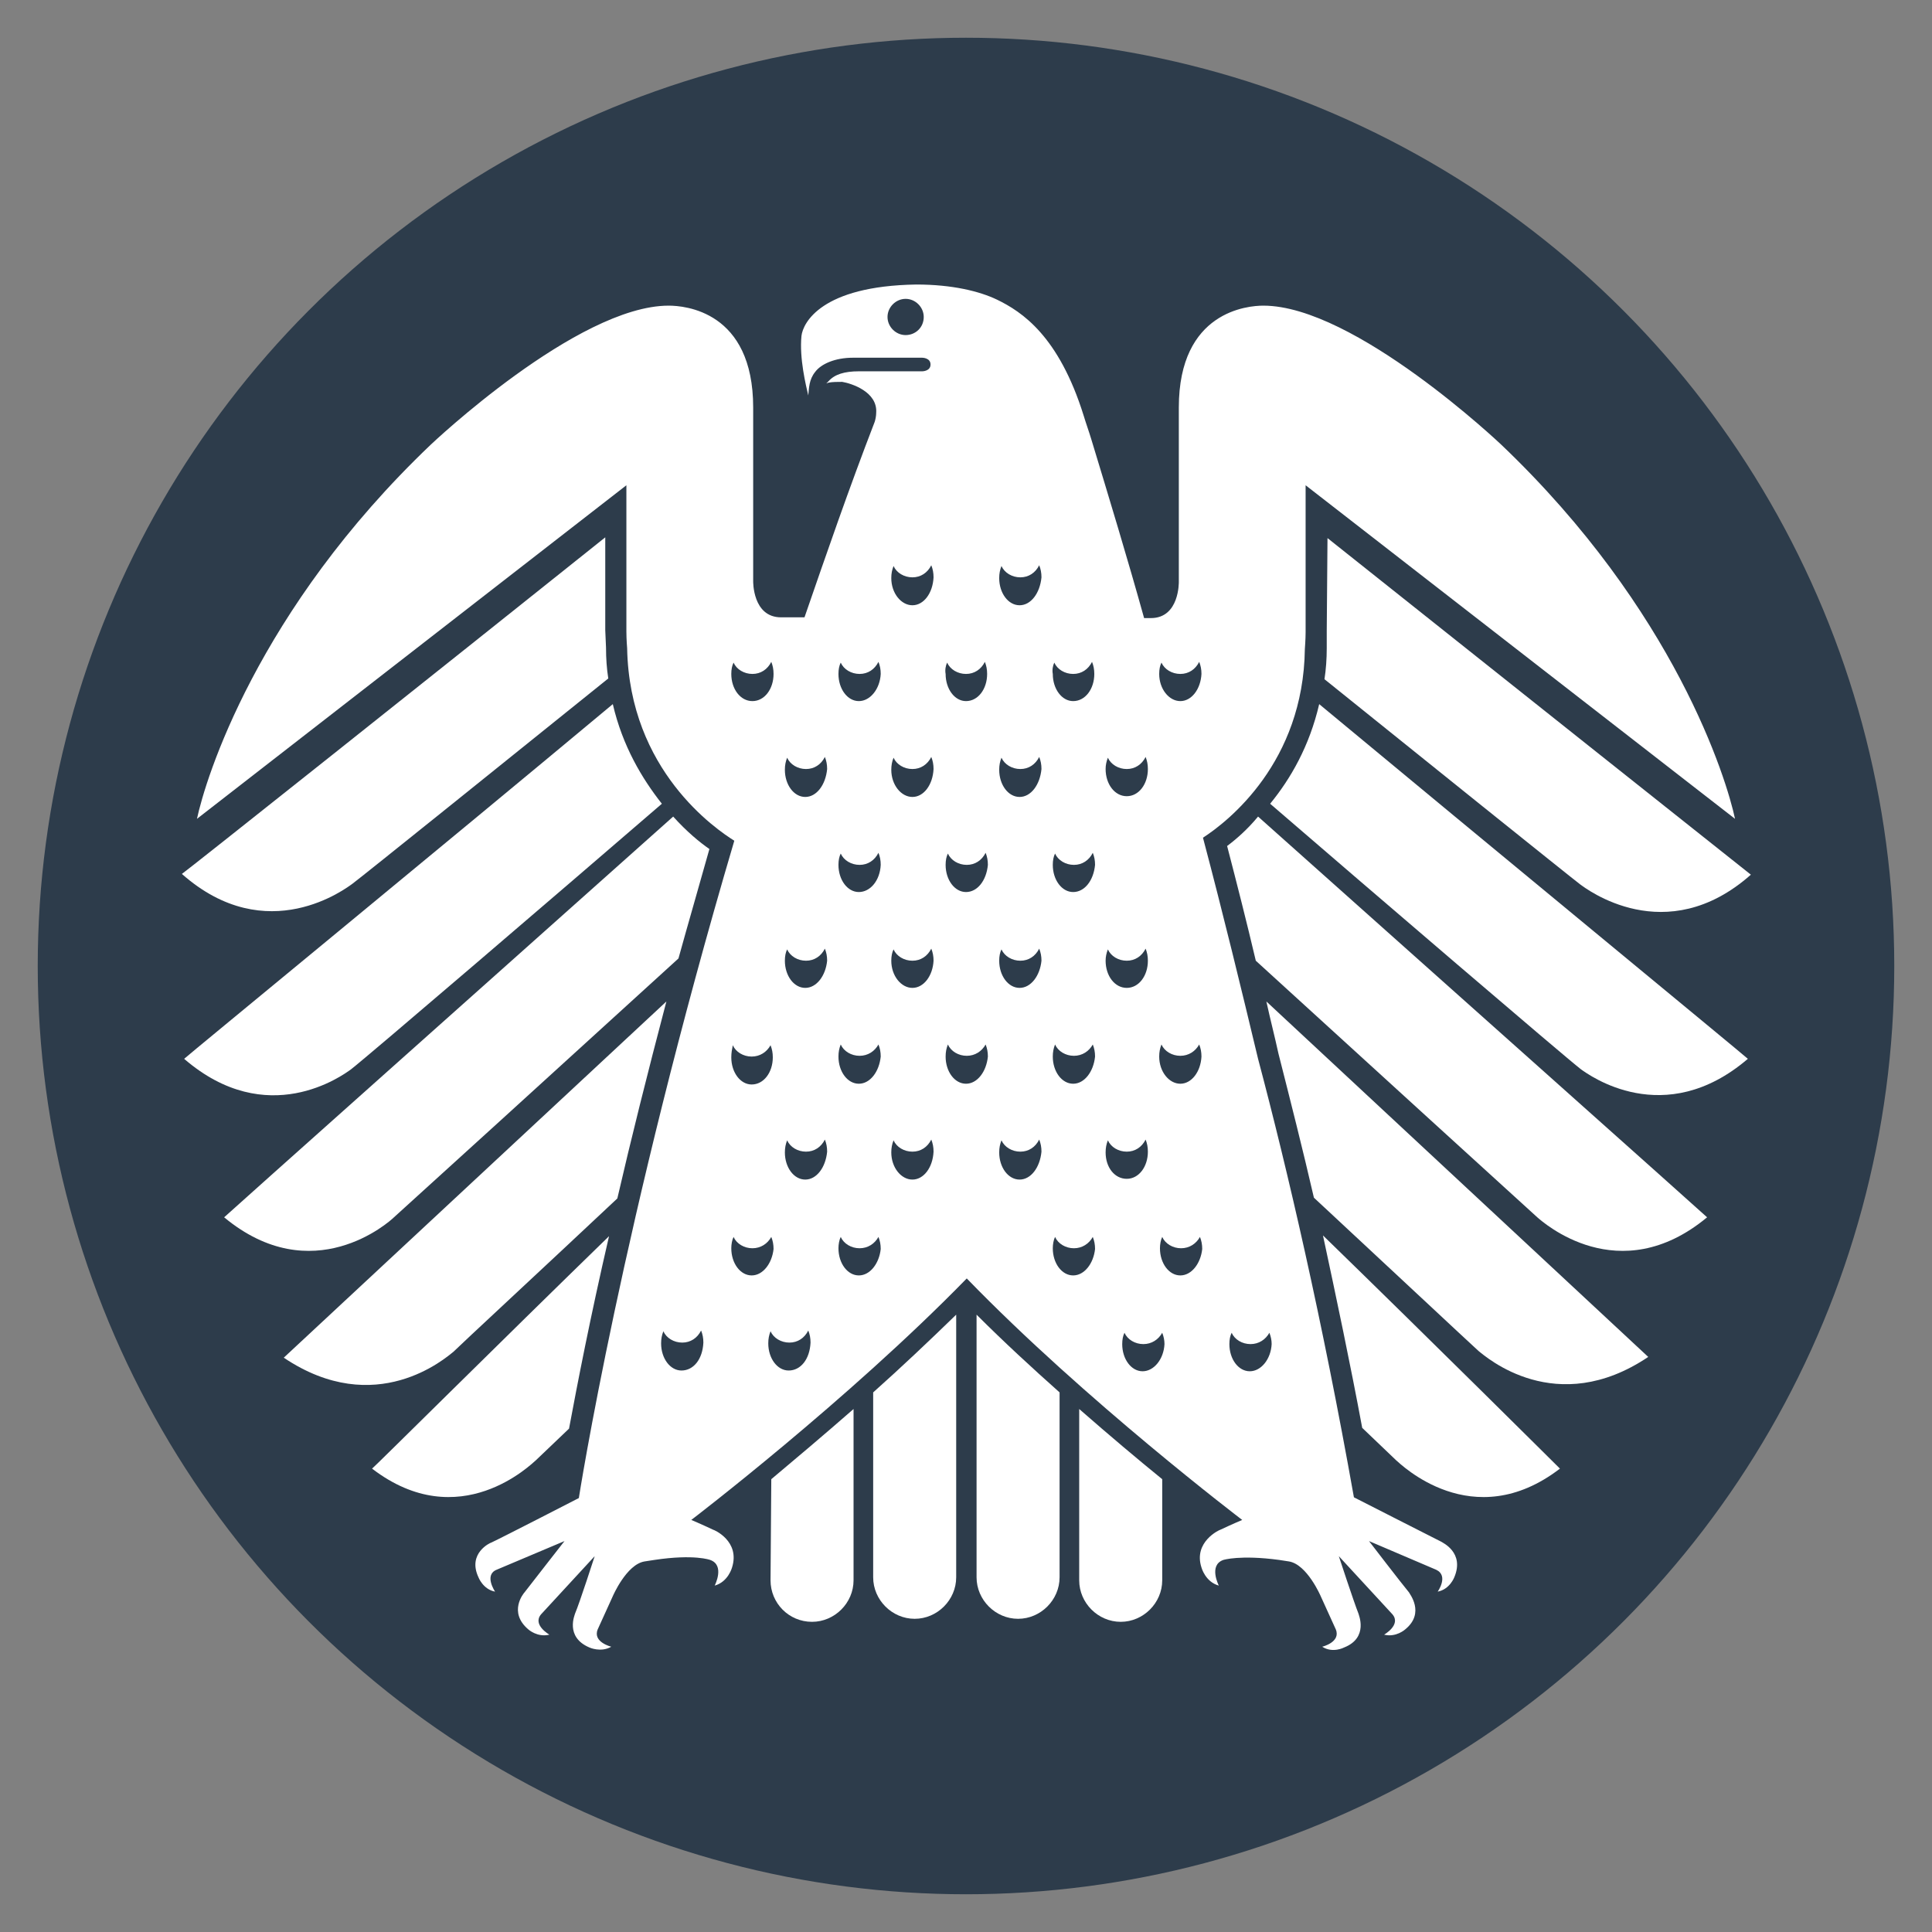
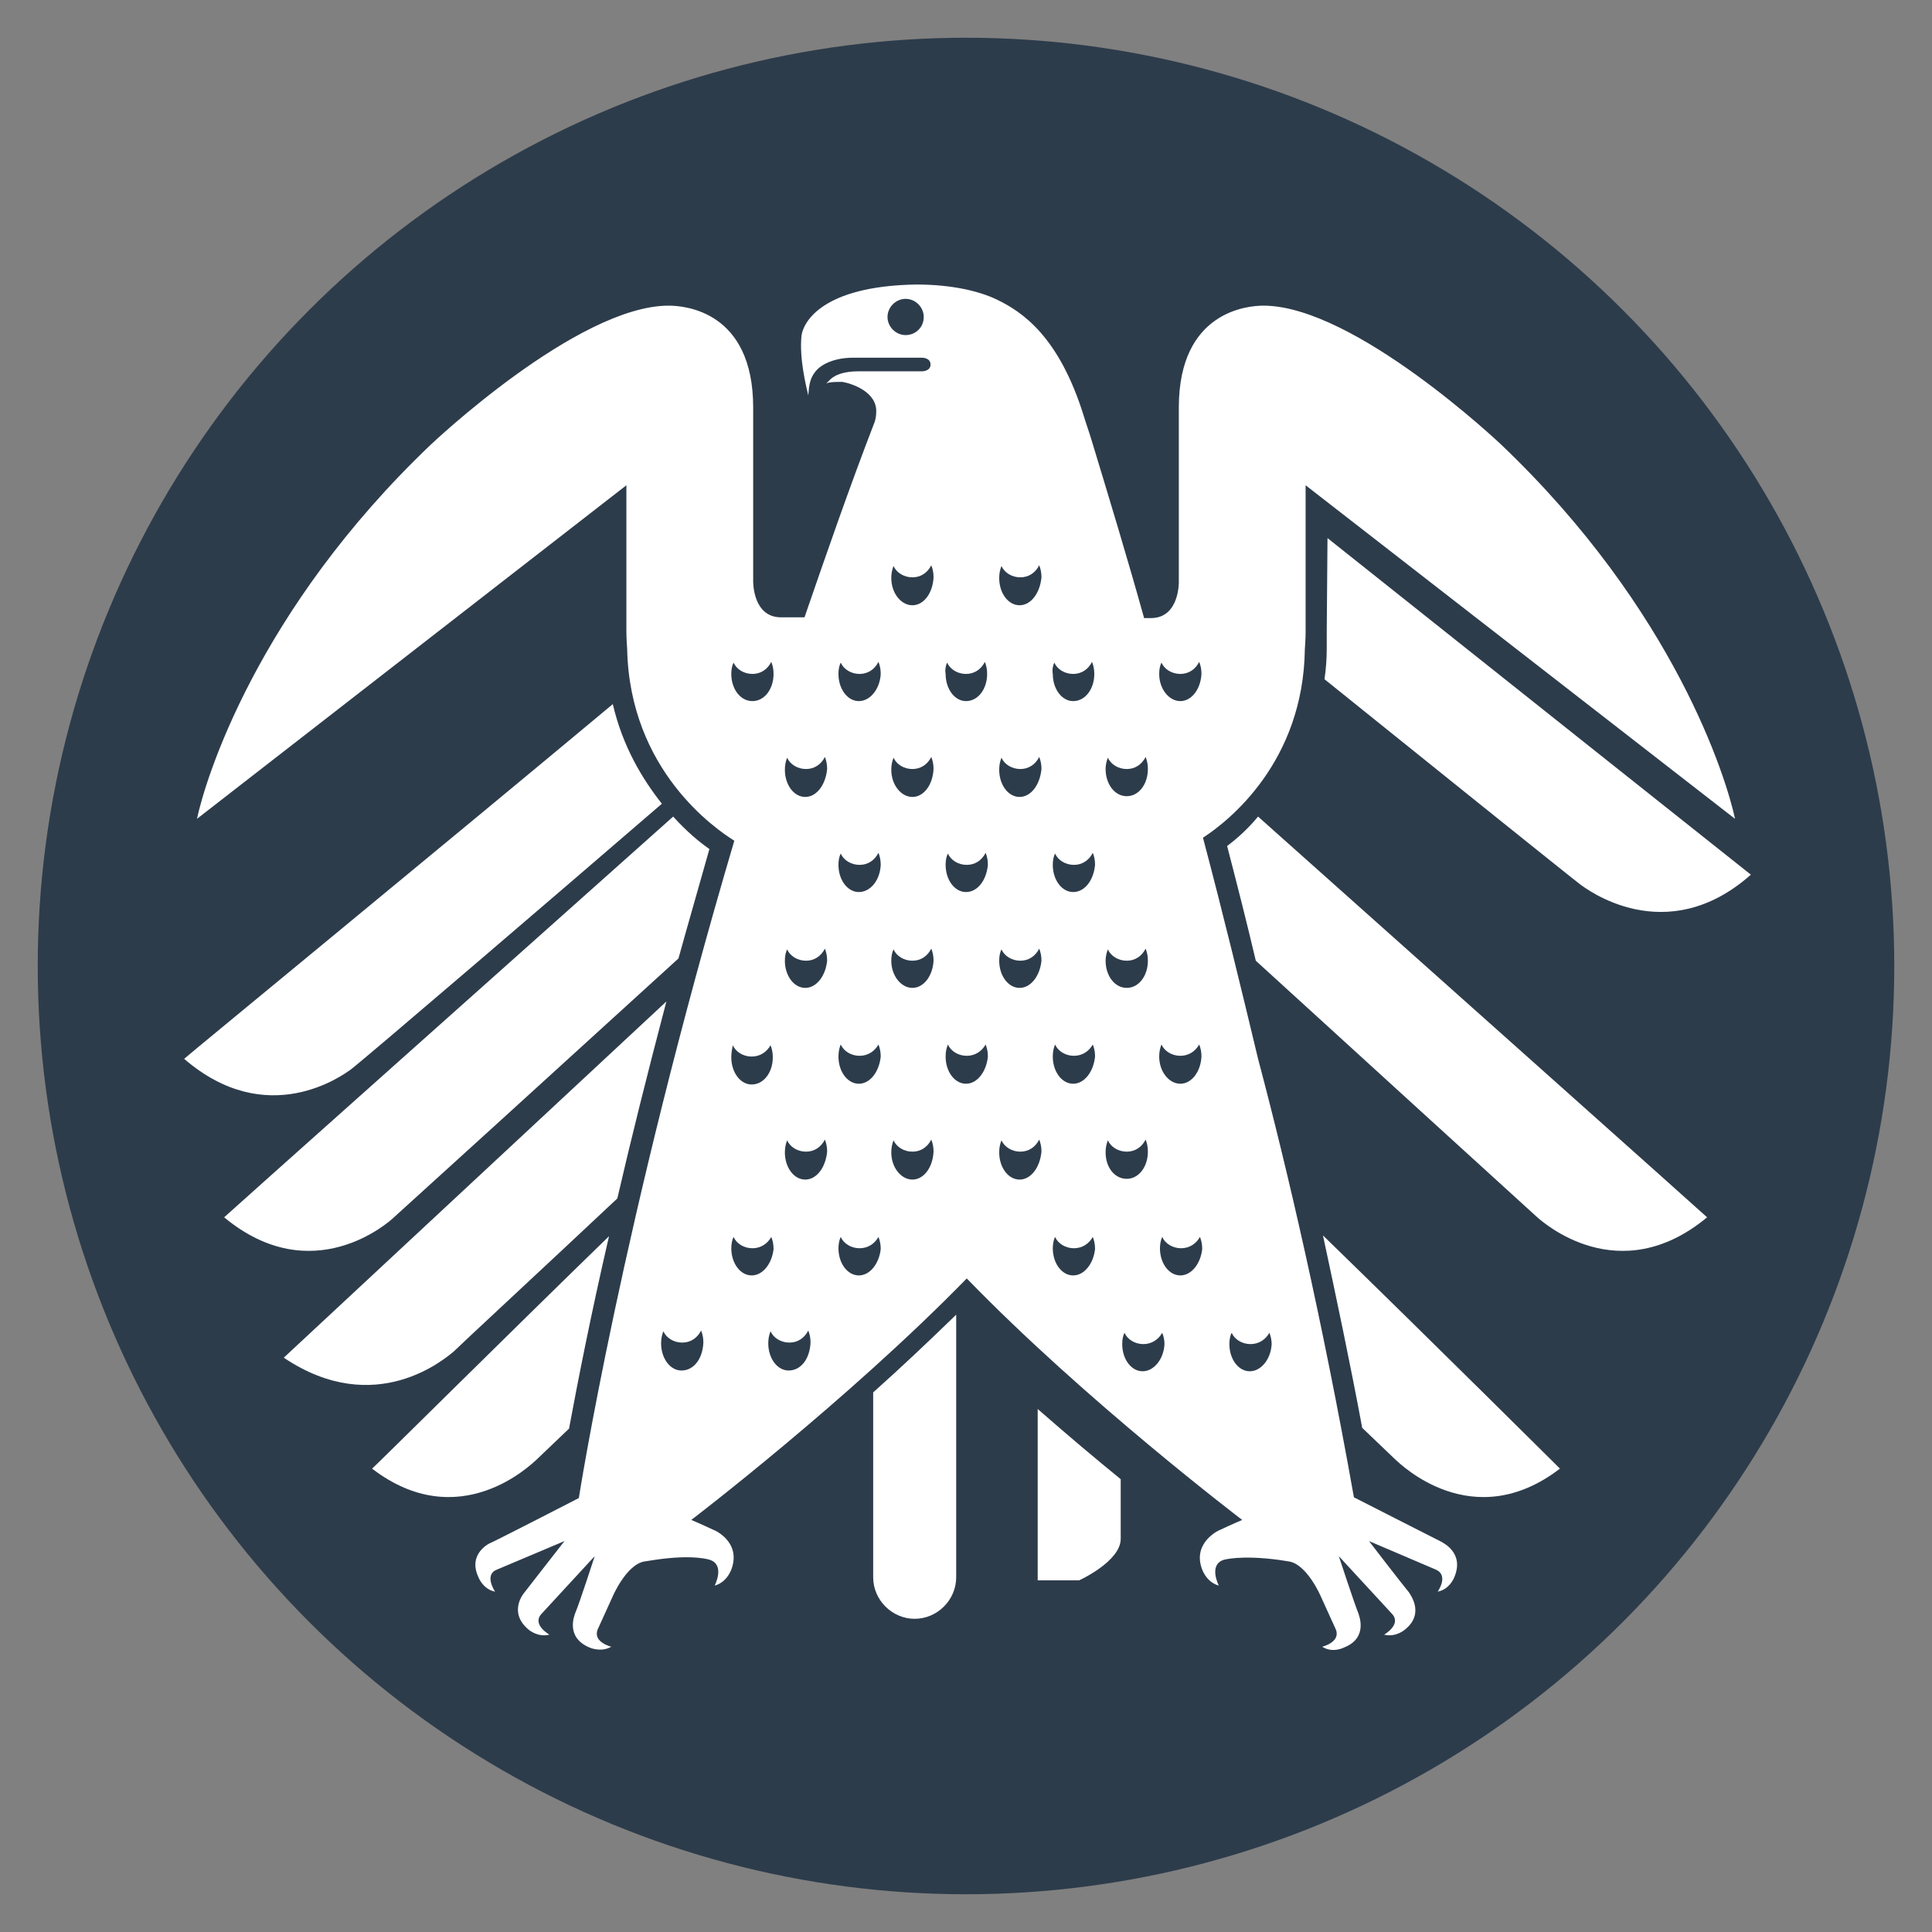
<svg xmlns="http://www.w3.org/2000/svg" id="Ebene_1" x="0px" y="0px" viewBox="0 0 256 256" style="enable-background:new 0 0 256 256;" xml:space="preserve">
  <rect x="0" y="0" width="256" height="256" fill="#808080" stroke="none" />
  <style type="text/css"> .st0{fill:#2D3C4B;} .st1{fill:#FFFFFF;} </style>
  <circle class="st0" cx="128" cy="128" r="123" />
  <g>
    <path class="st1" d="M180.5,189.2c2.3,2.2,4.3,4.1,4.5,4.3c0.5,0.4,10.1,10,21.7,1.1c-0.2-0.2-16.9-16.8-31.4-30.9 C177.1,172.1,178.9,180.6,180.5,189.2" />
-     <path class="st1" d="M143,209.4c0,3,2.5,5.5,5.5,5.5s5.5-2.5,5.5-5.5V196c-3.2-2.6-7-5.8-11-9.3V209.4" />
+     <path class="st1" d="M143,209.4s5.5-2.5,5.5-5.5V196c-3.2-2.6-7-5.8-11-9.3V209.4" />
    <path class="st1" d="M175.7,86L175.7,86L175.7,86 M191,204.3c-1.4-0.7-11.6-5.9-11.6-5.9c-4.2-23.6-8.8-43.4-12.7-58.1 c-2.2-9.2-4.6-19.1-7.3-29.3c3.4-2.2,13.3-10,13.5-25c0,0,0.1-1.3,0.1-2.2V64.3l56.9,44.2c-1.1-5.2-7.9-27.6-31-49.6 c0,0-19.4-18.4-31.5-18.4c-2,0-11.2,0.7-11.2,13.5v23.1c0,0,0.1,4.8-3.7,4.8h-0.9c-2.2-7.9-4.6-15.8-7-23.7c-0.3-1-0.7-2.1-1-3.1 c-3.3-10.6-8.2-13.8-11.5-15.4c-2.3-1.1-5.9-2-10.7-2c-12.6,0.2-15,5.1-15.2,6.8c-0.3,3,0.6,6.6,0.9,7.9c0.1-1,0.1-2.1,0.9-3.1 c0.8-1.1,2.7-1.9,5-1.9h9.2c0,0,1.1,0,1.1,0.9s-1.1,0.9-1.1,0.9h-8.4c-1.9,0-3.2,0.4-4,1.3c-0.1,0.1-0.2,0.2-0.3,0.3 c0.1,0,0.2-0.1,0.3-0.1c0.5-0.1,1.2-0.1,1.8-0.1c1.2,0.2,4.7,1.3,4.5,4.1c0,0.4-0.1,0.9-0.2,1.2c-3.4,8.8-6.4,17.5-9.3,25.9h-3.1 c-3.8,0-3.7-4.8-3.7-4.8V54c0-12.8-9.1-13.5-11.2-13.5c-12.1,0-31.5,18.4-31.5,18.4c-23.1,22-29.9,44.4-31,49.6L83,64.3v19.4 c0,1,0.1,2.2,0.1,2.2c0.3,16.2,11.8,24,14.2,25.5c-14.9,50.4-20.6,87.1-20.6,87.1s-10.1,5.2-11.6,5.9c-0.1,0-3.2,1.4-1.7,4.6 c0,0,0.6,1.6,2.2,1.9c0,0-1.5-2.2,0.2-2.9l9-3.8c0,0-4.3,5.5-5.3,6.8c-0.1,0.1-2.2,2.6,0.5,4.9c0,0,1.2,1.1,2.8,0.7 c0,0-2.3-1.3-1.1-2.7l7.1-7.7c0,0-2,6.2-2.6,7.6c0,0.1-1.4,3.1,1.9,4.5c0,0,1.5,0.7,2.9-0.1c0,0-2.5-0.6-1.8-2.3l2-4.4 c0,0,1.8-4.2,4.2-4.6l1.3-0.2c5.3-0.8,7.4,0,7.4,0c2,0.7,0.6,3.4,0.6,3.4c1.8-0.5,2.3-2.4,2.3-2.4c1.1-3.5-2.4-5-2.5-5 c-1.7-0.8-2.9-1.3-2.9-1.3s20.7-15.8,36.5-32c15.7,16.2,36.5,32,36.5,32s-1.2,0.5-2.9,1.3c-0.1,0-3.6,1.6-2.5,5 c0,0,0.5,1.9,2.3,2.4c0,0-1.4-2.7,0.6-3.4c0,0,2.2-0.7,7.4,0l1.3,0.2c2.4,0.4,4.2,4.6,4.2,4.6l2,4.4c0.7,1.7-1.8,2.3-1.8,2.3 c1.4,0.9,2.9,0.1,2.9,0.1c3.3-1.3,1.9-4.4,1.9-4.5c-0.6-1.5-2.6-7.6-2.6-7.6l7.1,7.7c1.2,1.4-1.1,2.7-1.1,2.7 c1.6,0.4,2.8-0.7,2.8-0.7c2.7-2.2,0.5-4.8,0.5-4.9c-1-1.2-5.3-6.8-5.3-6.8l8.9,3.8c1.7,0.8,0.2,2.9,0.2,2.9 c1.6-0.3,2.2-1.9,2.2-1.9C194.1,205.7,191.1,204.4,191,204.3 M120,44.4c-1.3,0-2.4-1.1-2.4-2.4c0-1.3,1.1-2.4,2.4-2.4 s2.4,1.1,2.4,2.4C122.4,43.4,121.3,44.4,120,44.4 M125.5,87.8c0.4,0.9,1.4,1.5,2.5,1.5c1.1,0,2-0.6,2.5-1.6c0.2,0.5,0.3,1,0.3,1.6 c0,2-1.2,3.6-2.8,3.6c-1.5,0-2.7-1.6-2.7-3.6C125.2,88.8,125.3,88.2,125.5,87.8 M96.9,89.3c0-0.6,0.1-1.1,0.3-1.5 c0.4,0.9,1.4,1.5,2.5,1.5s2-0.6,2.5-1.6c0.2,0.5,0.3,1,0.3,1.6c0,2-1.2,3.6-2.8,3.6S96.9,91.3,96.9,89.3 M97.1,138.5 c0.4,0.9,1.4,1.5,2.5,1.5s2-0.6,2.5-1.5c0.2,0.5,0.3,1,0.3,1.6c0,2-1.2,3.6-2.8,3.6c-1.5,0-2.7-1.6-2.7-3.6 C96.9,139.5,97,139,97.1,138.5 M90.3,181.6c-1.5,0-2.7-1.6-2.7-3.6c0-0.6,0.1-1.1,0.3-1.6c0.4,0.9,1.4,1.5,2.5,1.5s2-0.6,2.5-1.6 c0.2,0.5,0.3,1,0.3,1.6C93.1,180.1,91.9,181.6,90.3,181.6 M99.6,169c-1.5,0-2.7-1.6-2.7-3.6c0-0.5,0.1-1.1,0.3-1.5 c0.4,0.9,1.4,1.5,2.5,1.5s2-0.6,2.5-1.5c0.2,0.5,0.3,1,0.3,1.6C102.3,167.4,101.1,169,99.6,169 M104.5,181.6 c-1.5,0-2.7-1.6-2.7-3.6c0-0.6,0.1-1.1,0.3-1.6c0.4,0.9,1.4,1.5,2.5,1.5s2-0.6,2.5-1.6c0.2,0.5,0.3,1,0.3,1.6 C107.3,180.1,106.1,181.6,104.5,181.6 M106.7,156.3c-1.5,0-2.7-1.6-2.7-3.6c0-0.6,0.1-1.1,0.3-1.6c0.4,0.9,1.4,1.5,2.5,1.5 s2-0.6,2.5-1.6c0.2,0.5,0.3,1,0.3,1.6C109.4,154.7,108.2,156.3,106.7,156.3 M106.7,130.9c-1.5,0-2.7-1.6-2.7-3.6 c0-0.6,0.1-1.1,0.3-1.5c0.4,0.9,1.4,1.5,2.5,1.5s2-0.6,2.5-1.6c0.2,0.5,0.3,1,0.3,1.6C109.4,129.3,108.2,130.9,106.7,130.9 M106.7,105.6c-1.5,0-2.7-1.6-2.7-3.6c0-0.6,0.1-1.1,0.3-1.6c0.4,0.9,1.4,1.5,2.5,1.5s2-0.6,2.5-1.6c0.2,0.5,0.3,1,0.3,1.6 C109.4,104,108.2,105.6,106.7,105.6 M113.8,169c-1.5,0-2.7-1.6-2.7-3.6c0-0.5,0.1-1.1,0.3-1.5c0.4,0.9,1.4,1.5,2.5,1.5 s2-0.6,2.5-1.5c0.2,0.5,0.3,1,0.3,1.6C116.5,167.4,115.3,169,113.8,169 M113.8,143.6c-1.5,0-2.7-1.6-2.7-3.6c0-0.6,0.1-1.1,0.3-1.6 c0.4,0.9,1.4,1.5,2.5,1.5s2-0.6,2.5-1.5c0.2,0.5,0.3,1,0.3,1.6C116.5,142,115.3,143.6,113.8,143.6 M113.8,118.2 c-1.5,0-2.7-1.6-2.7-3.6c0-0.6,0.1-1.1,0.3-1.5c0.4,0.9,1.4,1.5,2.5,1.5s2-0.6,2.5-1.6c0.2,0.5,0.3,1,0.3,1.6 C116.6,116.7,115.3,118.2,113.8,118.2 M113.8,92.9c-1.5,0-2.7-1.6-2.7-3.6c0-0.6,0.1-1.1,0.3-1.5c0.4,0.9,1.4,1.5,2.5,1.5 s2-0.6,2.5-1.6c0.2,0.5,0.3,1,0.3,1.6C116.6,91.3,115.3,92.9,113.8,92.9 M120.9,156.3c-1.5,0-2.8-1.6-2.8-3.6 c0-0.6,0.1-1.1,0.3-1.6c0.4,0.9,1.4,1.5,2.5,1.5s2-0.6,2.5-1.6c0.2,0.5,0.3,1,0.3,1.6C123.6,154.7,122.4,156.3,120.9,156.3 M120.9,130.9c-1.5,0-2.8-1.6-2.8-3.6c0-0.6,0.1-1.1,0.3-1.5c0.4,0.9,1.4,1.5,2.5,1.5s2-0.6,2.5-1.6c0.2,0.5,0.3,1,0.3,1.6 C123.6,129.3,122.4,130.9,120.9,130.9 M120.9,105.6c-1.5,0-2.8-1.6-2.8-3.6c0-0.6,0.1-1.1,0.3-1.6c0.4,0.9,1.4,1.5,2.5,1.5 s2-0.6,2.5-1.6c0.2,0.5,0.3,1,0.3,1.6C123.6,104,122.4,105.6,120.9,105.6 M120.9,80.2c-1.5,0-2.8-1.6-2.8-3.6 c0-0.6,0.1-1.1,0.3-1.6c0.4,0.9,1.4,1.5,2.5,1.5s2-0.6,2.5-1.6c0.2,0.5,0.3,1,0.3,1.6C123.6,78.6,122.4,80.2,120.9,80.2 M128,143.6 c-1.5,0-2.7-1.6-2.7-3.6c0-0.6,0.1-1.1,0.3-1.6c0.4,0.9,1.4,1.5,2.5,1.5c1.1,0,2-0.6,2.5-1.5c0.2,0.5,0.3,1,0.3,1.6 C130.7,142,129.5,143.6,128,143.6 M128,118.2c-1.5,0-2.7-1.6-2.7-3.6c0-0.6,0.1-1.1,0.3-1.5c0.4,0.9,1.4,1.5,2.5,1.5 c1.1,0,2-0.6,2.5-1.6c0.2,0.5,0.3,1,0.3,1.6C130.7,116.7,129.5,118.2,128,118.2 M146.8,100.4c0.4,0.9,1.4,1.5,2.5,1.5 s2-0.6,2.5-1.6c0.2,0.5,0.3,1,0.3,1.6c0,2-1.2,3.6-2.8,3.6s-2.8-1.6-2.8-3.6C146.5,101.4,146.6,100.9,146.8,100.4 M146.8,125.8 c0.4,0.9,1.4,1.5,2.5,1.5s2-0.6,2.5-1.6c0.2,0.5,0.3,1,0.3,1.6c0,2-1.2,3.6-2.8,3.6s-2.8-1.6-2.8-3.6 C146.5,126.8,146.6,126.3,146.8,125.8 M139.7,87.8c0.4,0.9,1.4,1.5,2.5,1.5s2-0.6,2.5-1.6c0.2,0.5,0.3,1,0.3,1.6 c0,2-1.2,3.6-2.8,3.6c-1.5,0-2.7-1.6-2.7-3.6C139.4,88.8,139.5,88.2,139.7,87.8 M135.1,156.3c-1.5,0-2.7-1.6-2.7-3.6 c0-0.6,0.1-1.1,0.3-1.6c0.4,0.9,1.4,1.5,2.5,1.5s2-0.6,2.5-1.6c0.2,0.5,0.3,1,0.3,1.6C137.8,154.7,136.6,156.3,135.1,156.3 M135.1,130.9c-1.5,0-2.7-1.6-2.7-3.6c0-0.6,0.1-1.1,0.3-1.5c0.4,0.9,1.4,1.5,2.5,1.5s2-0.6,2.5-1.6c0.2,0.5,0.3,1,0.3,1.6 C137.8,129.3,136.6,130.9,135.1,130.9 M135.1,105.6c-1.5,0-2.7-1.6-2.7-3.6c0-0.6,0.1-1.1,0.3-1.6c0.4,0.9,1.4,1.5,2.5,1.5 s2-0.6,2.5-1.6c0.2,0.5,0.3,1,0.3,1.6C137.8,104,136.6,105.6,135.1,105.6 M135.1,80.2c-1.5,0-2.7-1.6-2.7-3.6 c0-0.6,0.1-1.1,0.3-1.6c0.4,0.9,1.4,1.5,2.5,1.5s2-0.6,2.5-1.6c0.2,0.5,0.3,1,0.3,1.6C137.8,78.6,136.6,80.2,135.1,80.2 M142.2,169 c-1.5,0-2.7-1.6-2.7-3.6c0-0.5,0.1-1.1,0.3-1.5c0.4,0.9,1.4,1.5,2.5,1.5s2-0.6,2.5-1.5c0.2,0.5,0.3,1,0.3,1.6 C144.9,167.4,143.7,169,142.2,169 M142.2,143.6c-1.5,0-2.7-1.6-2.7-3.6c0-0.6,0.1-1.1,0.3-1.6c0.4,0.9,1.4,1.5,2.5,1.5 s2-0.6,2.5-1.5c0.2,0.5,0.3,1,0.3,1.6C144.9,142,143.7,143.6,142.2,143.6 M142.2,118.2c-1.5,0-2.7-1.6-2.7-3.6 c0-0.6,0.1-1.1,0.3-1.5c0.4,0.9,1.4,1.5,2.5,1.5s2-0.6,2.5-1.6c0.2,0.5,0.3,1,0.3,1.6C144.9,116.7,143.7,118.2,142.2,118.2 M146.5,152.7c0-0.6,0.1-1.1,0.3-1.6c0.4,0.9,1.4,1.5,2.5,1.5s2-0.6,2.5-1.6c0.2,0.5,0.3,1,0.3,1.6c0,2-1.2,3.6-2.8,3.6 S146.5,154.7,146.5,152.7 M151.4,181.7c-1.5,0-2.7-1.6-2.7-3.6c0-0.6,0.1-1.1,0.3-1.5c0.4,0.9,1.4,1.5,2.5,1.5s2-0.6,2.5-1.5 c0.2,0.5,0.3,1,0.3,1.5C154.2,180.1,152.9,181.7,151.4,181.7 M156.4,169c-1.5,0-2.7-1.6-2.7-3.6c0-0.5,0.1-1.1,0.3-1.5 c0.4,0.9,1.4,1.5,2.5,1.5s2-0.6,2.5-1.5c0.2,0.5,0.3,1,0.3,1.6C159.1,167.4,157.9,169,156.4,169 M156.4,143.6 c-1.5,0-2.8-1.6-2.8-3.6c0-0.6,0.1-1.1,0.3-1.6c0.4,0.9,1.4,1.5,2.5,1.5s2-0.6,2.5-1.5c0.2,0.5,0.3,1,0.3,1.6 C159.1,142,157.9,143.6,156.4,143.6 M156.4,92.9c-1.5,0-2.8-1.6-2.8-3.6c0-0.6,0.1-1.1,0.3-1.5c0.4,0.9,1.4,1.5,2.5,1.5 s2-0.6,2.5-1.6c0.2,0.5,0.3,1,0.3,1.6C159.1,91.3,157.9,92.9,156.4,92.9 M165.6,181.7c-1.5,0-2.7-1.6-2.7-3.6 c0-0.6,0.1-1.1,0.3-1.5c0.4,0.9,1.4,1.5,2.5,1.5s2-0.6,2.5-1.5c0.2,0.5,0.3,1,0.3,1.5C168.4,180.1,167.1,181.7,165.6,181.7" />
    <path class="st1" d="M175.8,83.6c0,0,0,2.2,0,2.3c0,1.4-0.1,2.8-0.3,4.1c11.8,9.5,32.7,26.3,33.9,27.2c0.7,0.5,11.3,8.7,22.6-1.3 c-0.4-0.3-34.1-27.1-56.1-44.6L175.8,83.6" />
-     <path class="st1" d="M168.3,106.5c13.1,11.3,39,33.5,41.2,35.2c1,0.7,11,8.1,22.1-1.4c-0.4-0.4-35-28.9-56.8-47 C173.5,98.9,171,103.2,168.3,106.5" />
    <path class="st1" d="M162.6,112.1c1.3,5,2.6,10.1,3.8,15.2c13.7,12.5,36.4,33.2,37.3,34c0.7,0.6,10.8,9.7,22.5,0 c-0.4-0.4-38.2-34.1-59.5-53.1C165.3,109.9,163.8,111.2,162.6,112.1" />
-     <path class="st1" d="M169.4,139.6c1.6,6.3,3.2,12.6,4.7,19.1c10,9.3,20.8,19.4,21.8,20.3c1,0.8,10.3,9,22.5,0.8 c-0.4-0.4-30-27.9-50.6-47.1C168.3,135,168.9,137.3,169.4,139.6" />
-     <path class="st1" d="M102.1,209.4c0,3,2.4,5.5,5.5,5.5c3,0,5.5-2.5,5.5-5.5v-22.7c-4,3.5-7.8,6.7-10.9,9.3L102.1,209.4" />
    <path class="st1" d="M81.8,158.8c1.8-7.8,4-16.6,6.5-26.1c-20.6,19.2-50.4,46.9-50.7,47.2c12.2,8.2,21.5,0,22.5-0.8 C61.1,178.1,71.9,168.1,81.8,158.8" />
    <path class="st1" d="M52.2,161.3c0.9-0.8,24-21.8,37.7-34.3c1.3-4.7,2.7-9.5,4.1-14.5c-1.3-0.9-3-2.3-4.8-4.3 c-21.3,19-59.1,52.7-59.5,53.1C41.4,171,51.6,161.9,52.2,161.3" />
    <path class="st1" d="M75.4,189.3c1.1-5.9,2.8-14.7,5.3-25.5c-14.5,14.1-31.1,30.6-31.4,30.8c11.6,8.9,21.2-0.7,21.7-1.1 C71.2,193.3,73.1,191.5,75.4,189.3" />
-     <path class="st1" d="M129.4,209c0,3,2.5,5.5,5.5,5.5s5.5-2.5,5.5-5.5v-24.5c-3.6-3.2-7.4-6.7-11-10.3V209" />
    <path class="st1" d="M46.5,141.7c2.2-1.7,28.1-23.9,41.2-35.2c-2.6-3.3-5.2-7.6-6.5-13.2c-21.7,18.1-56.4,46.6-56.8,47 C35.4,149.8,45.4,142.5,46.5,141.7" />
-     <path class="st1" d="M24.1,115.8c11.3,10,21.9,1.8,22.6,1.3c1.1-0.8,22.1-17.7,33.9-27.2c-0.2-1.3-0.3-2.6-0.3-4.1 c0-0.1-0.1-2.3-0.1-2.3V71.2C58.3,88.7,24.6,115.5,24.1,115.8" />
    <path class="st1" d="M115.7,209c0,3,2.5,5.5,5.5,5.5s5.5-2.5,5.5-5.5v-34.8c-3.6,3.5-7.3,7-11,10.3V209" />
  </g>
</svg>